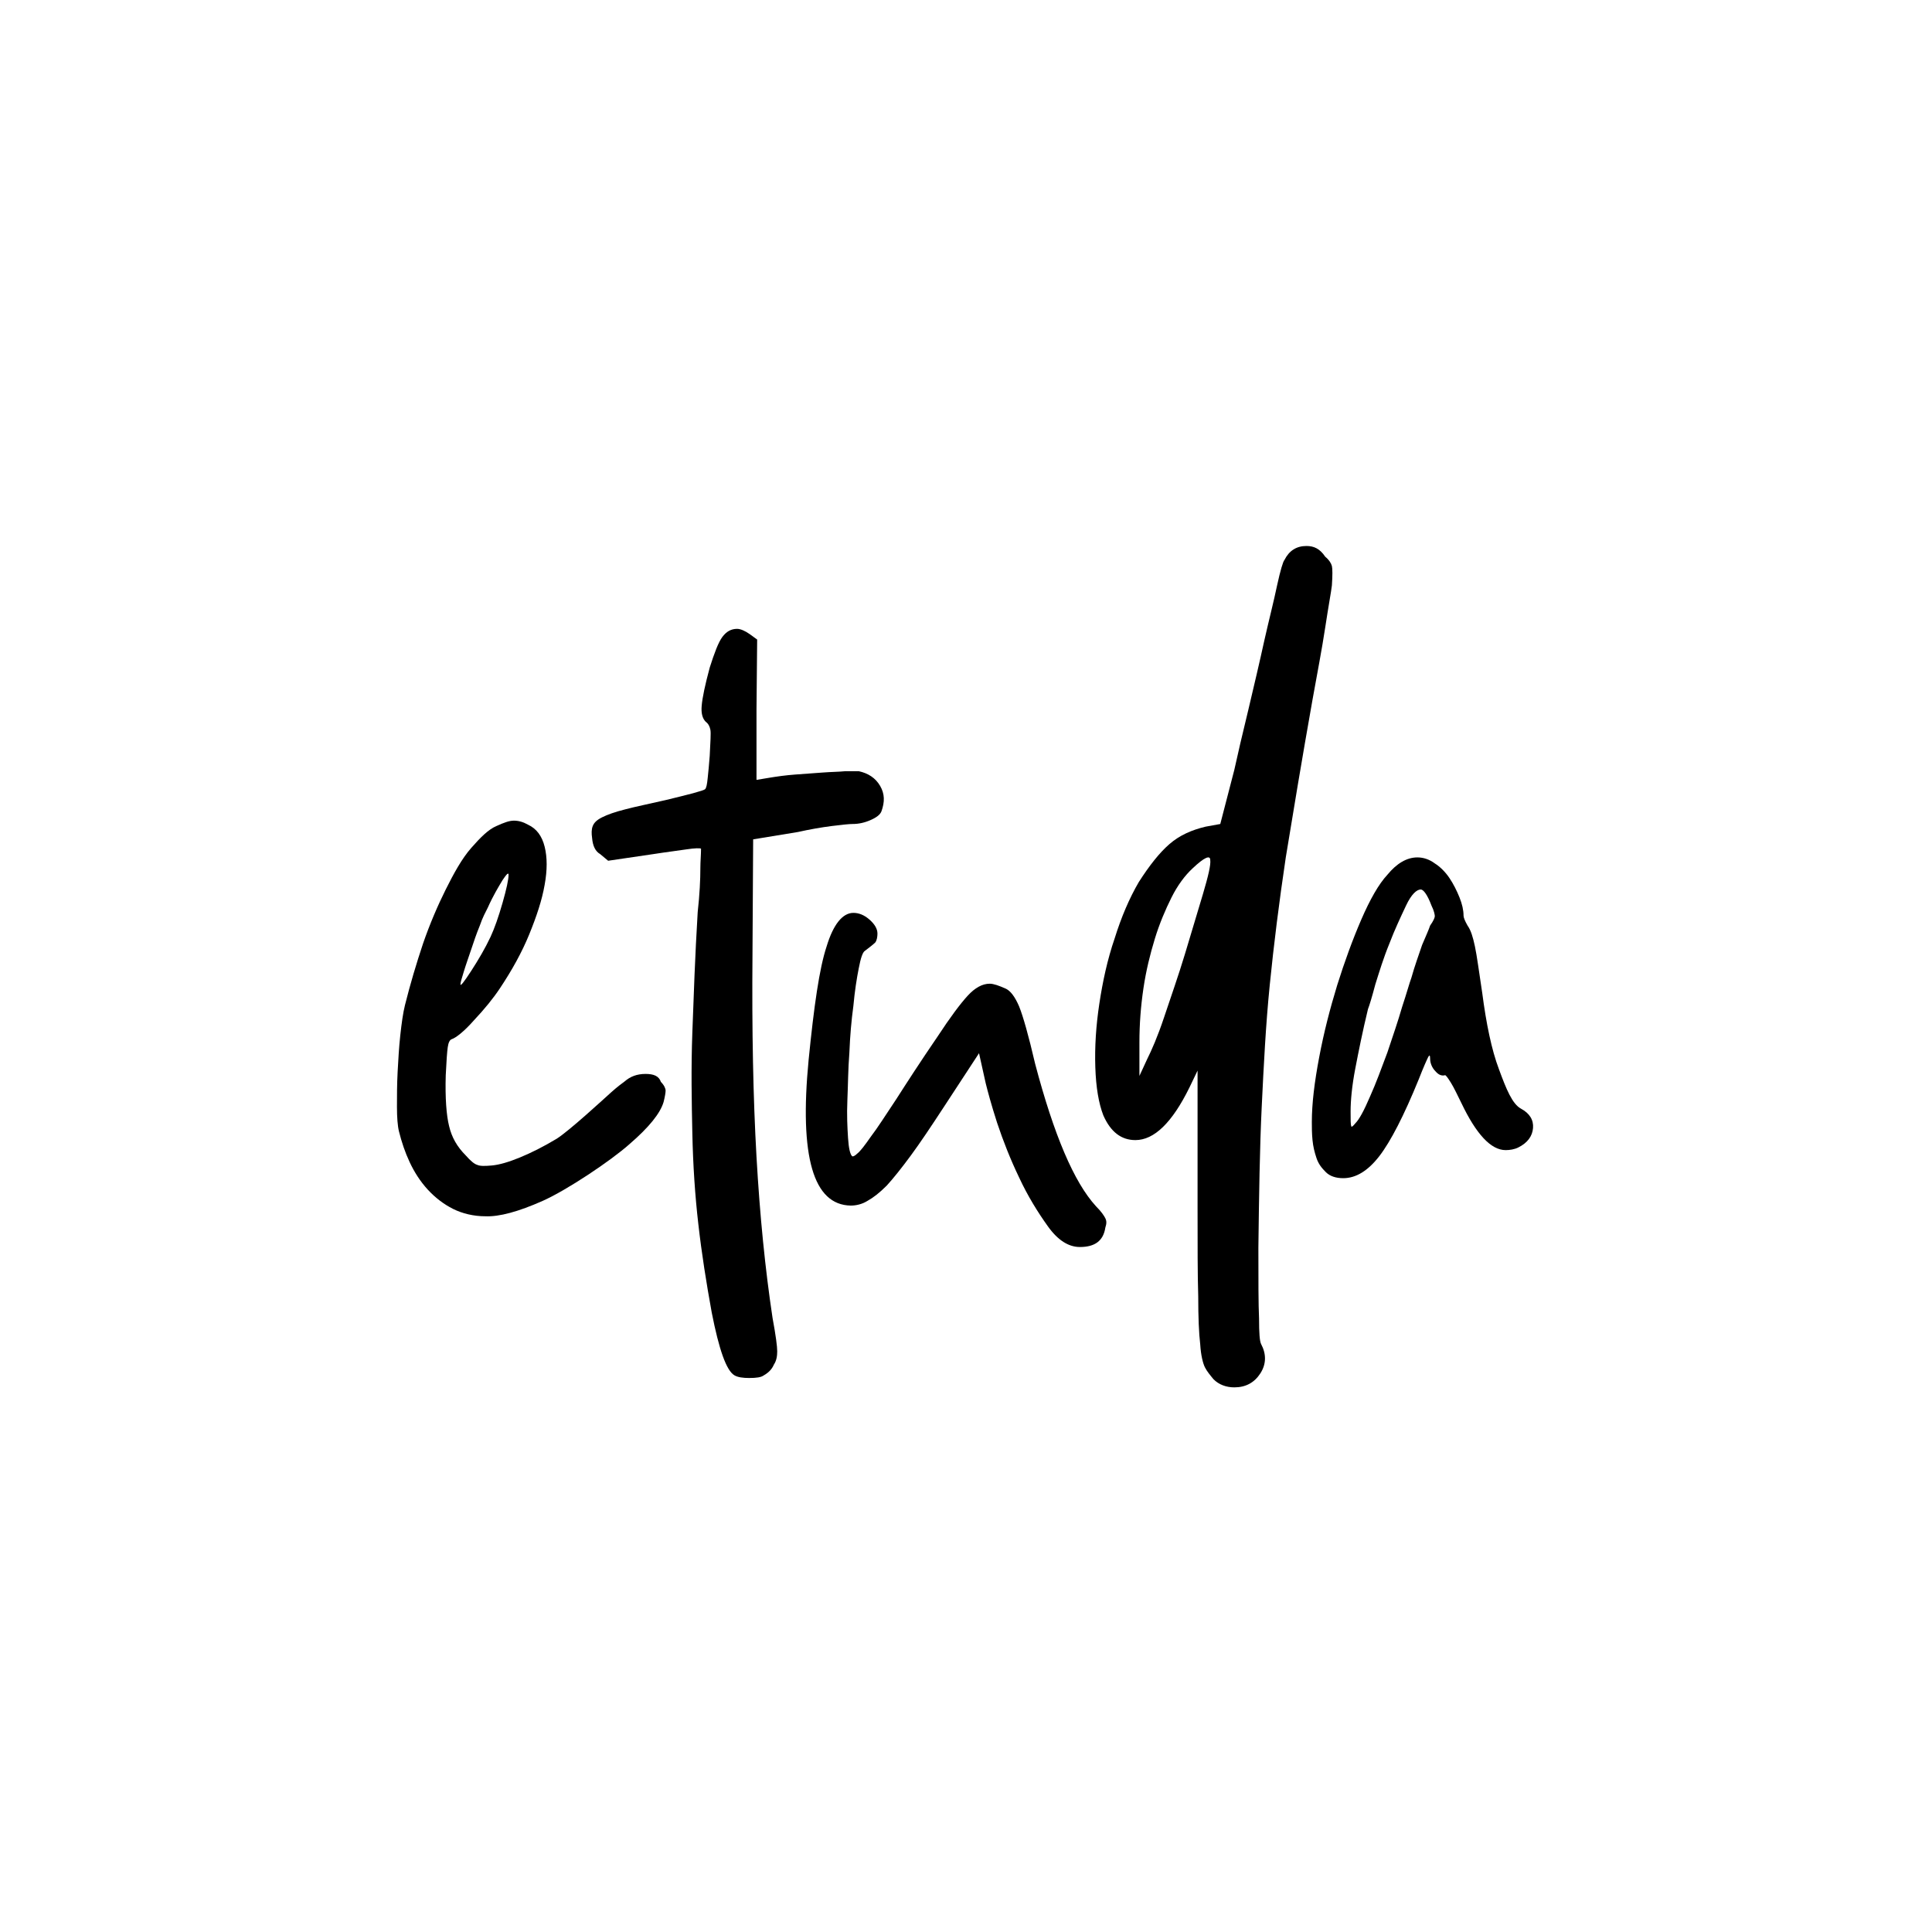
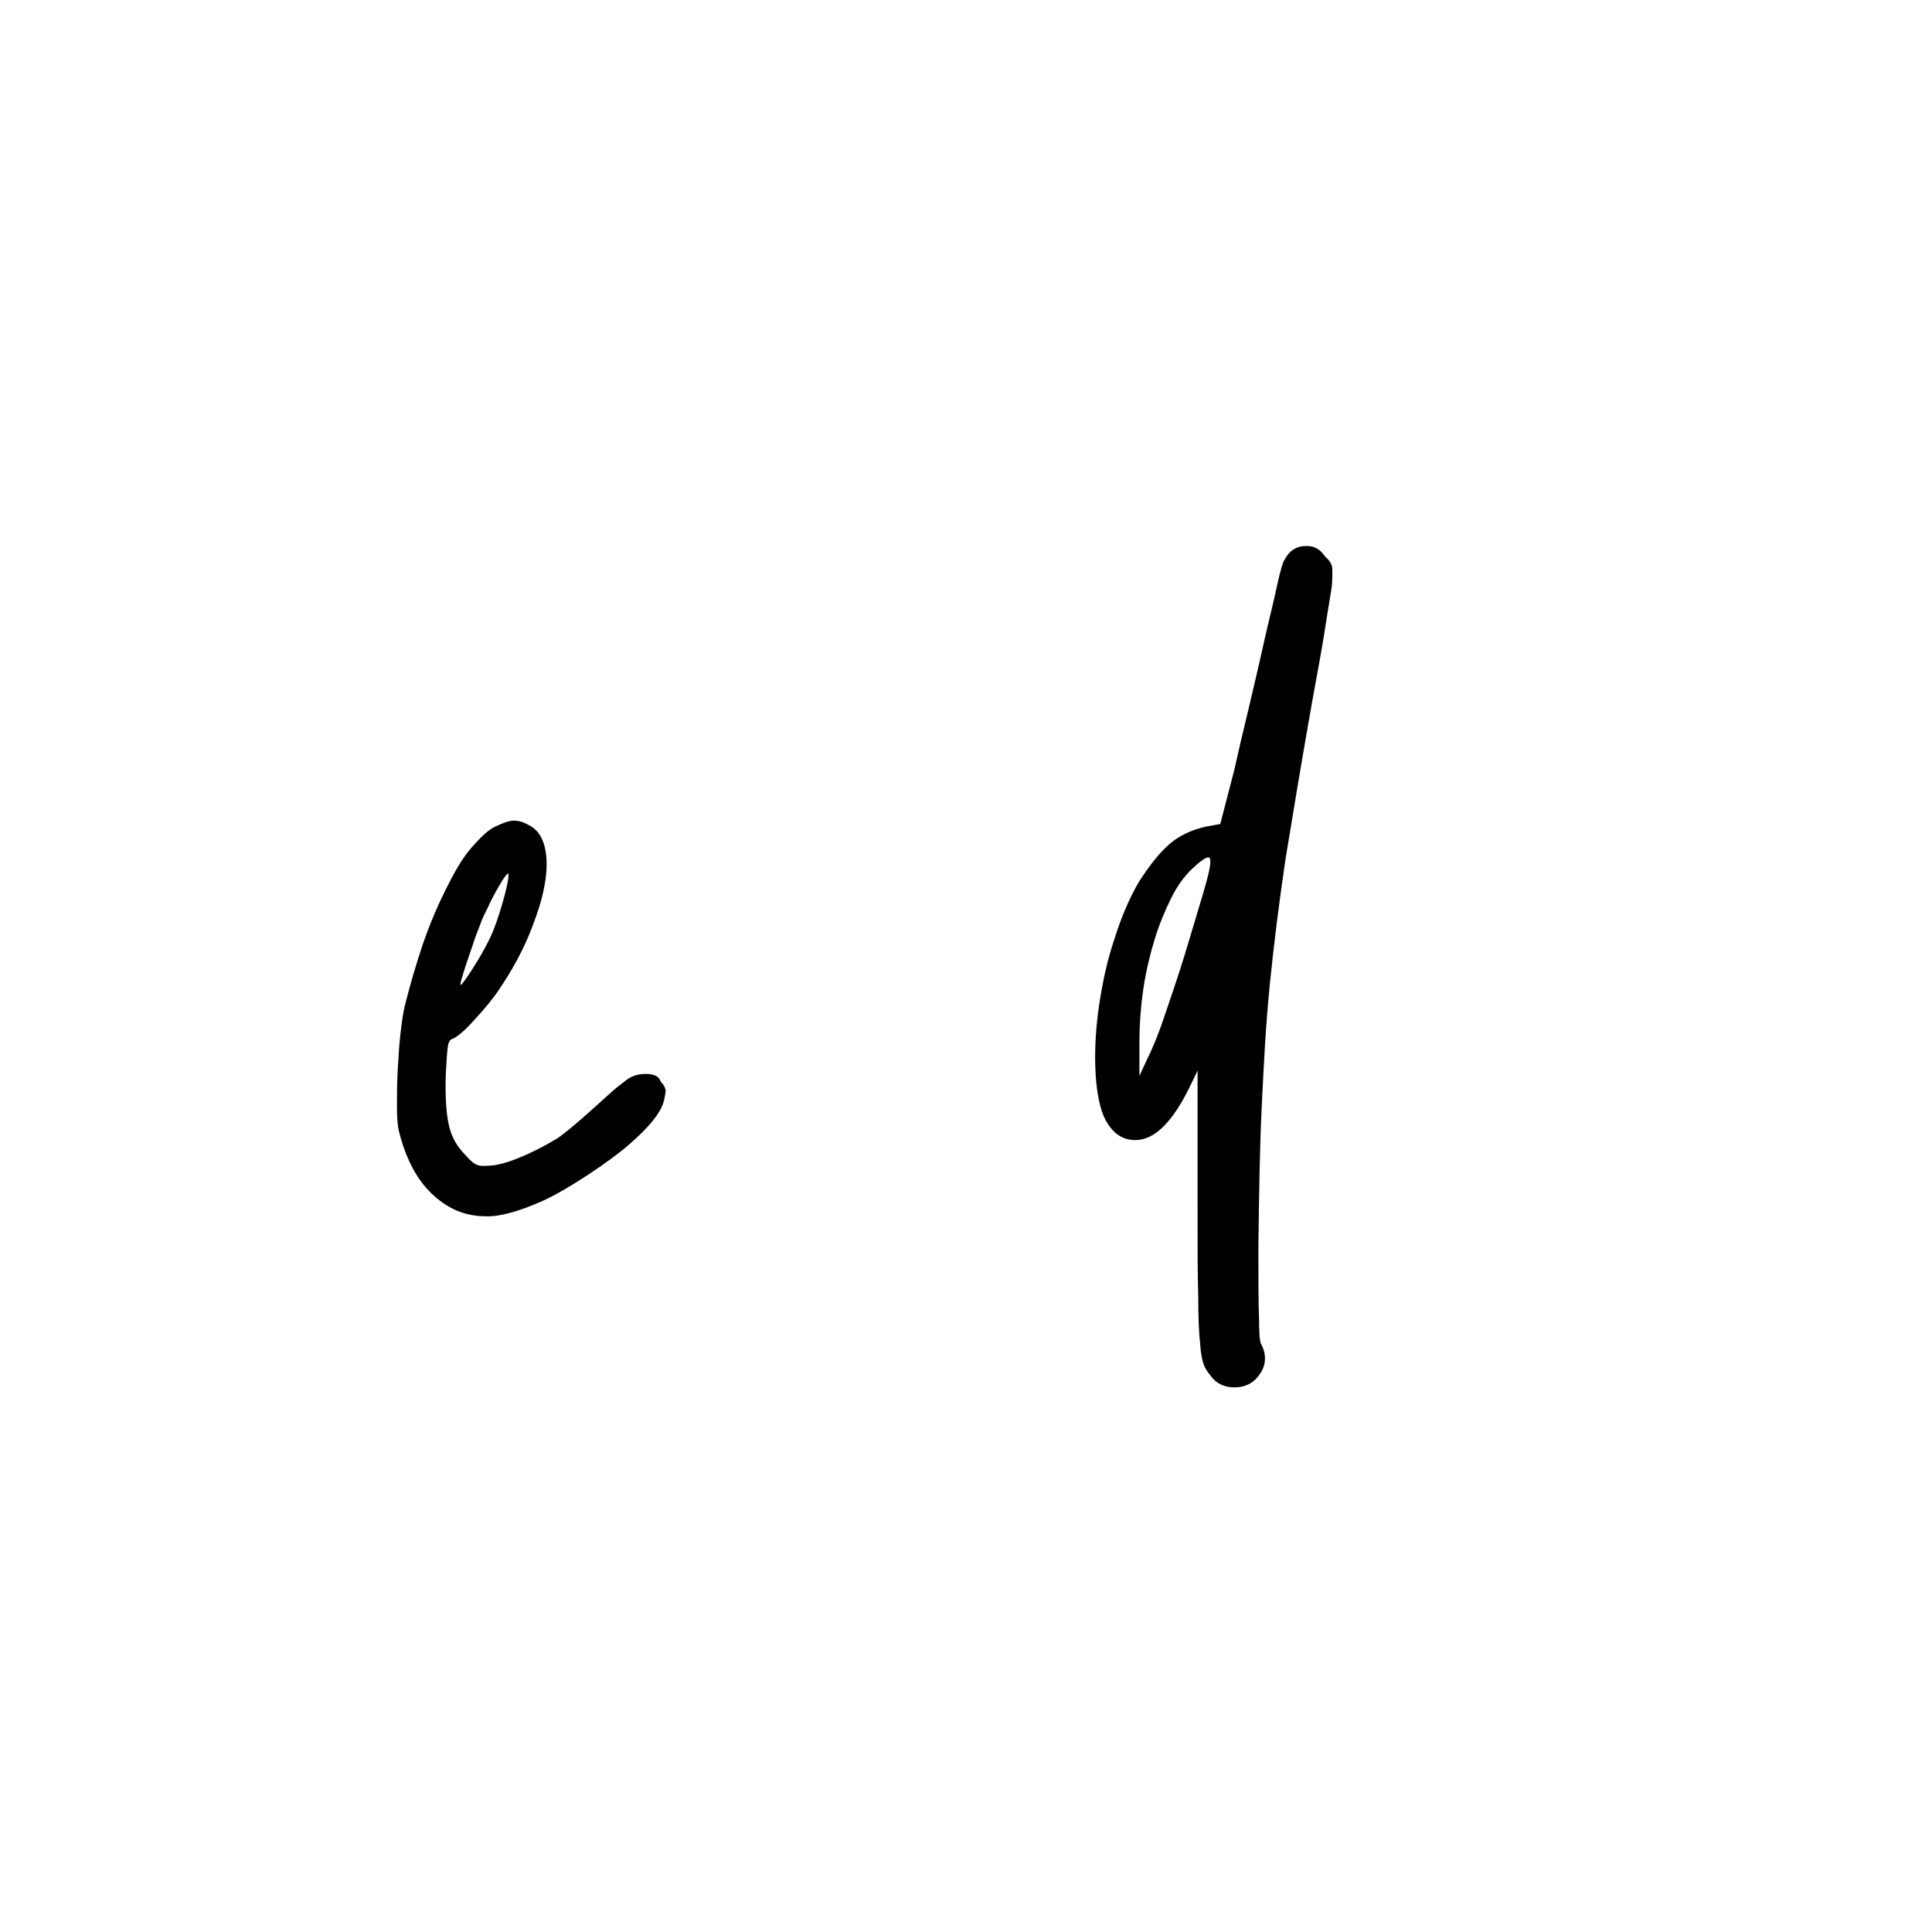
<svg xmlns="http://www.w3.org/2000/svg" version="1.1" id="Layer_1" x="0px" y="0px" viewBox="0 0 289.1 289.1" style="enable-background:new 0 0 289.1 289.1;" xml:space="preserve">
  <style type="text/css">
	.st0{fill:#FFFFFF;}
</style>
-   <rect y="0" class="st0" width="289.1" height="289.1" />
  <g>
-     <path d="M212.8,141.4c-0.5,1.5-1.1,3.1-1.6,4.9c-0.3,0.8-0.7,2.3-1.4,4.4c-0.6,2.1-1.4,4.4-2.2,6.8c-0.9,2.4-1.7,4.6-2.6,6.6   c-0.9,2.1-1.6,3.4-2.2,4c-0.4,0.5-0.6,0.6-0.6,0.4c-0.1-0.2-0.1-0.9-0.1-2.2c0-1.6,0.2-3.8,0.7-6.4s1.1-5.6,1.9-8.9   c0.2-0.5,0.6-1.8,1.1-3.7c0.6-1.9,1.2-3.9,2.1-6.1c0.8-2.1,1.7-4,2.5-5.7s1.6-2.4,2.2-2.4c0.4,0,1,0.8,1.6,2.4   c0.4,0.8,0.5,1.4,0.5,1.6s-0.2,0.7-0.7,1.4C213.8,139.1,213.4,140,212.8,141.4 M224.3,160c-1.1-2.9-1.9-6.8-2.5-11.4   c-0.5-3.3-0.8-5.6-1.1-7c-0.3-1.4-0.6-2.4-1.1-3.1c-0.4-0.7-0.6-1.2-0.6-1.5c0-0.8-0.2-1.7-0.6-2.7c-0.4-1-0.9-2-1.5-2.9   c-0.6-0.9-1.4-1.7-2.2-2.2c-0.8-0.6-1.7-0.9-2.6-0.9c-1.6,0-3.1,0.9-4.5,2.6c-1.3,1.4-2.6,3.7-3.9,6.7c-1.3,3-2.5,6.3-3.6,9.8   c-1.1,3.6-2,7.1-2.7,10.8s-1.1,6.9-1.1,9.7c0,0.8,0,1.7,0.1,2.7c0.1,1,0.3,1.8,0.6,2.7s0.8,1.5,1.4,2.1s1.5,0.9,2.6,0.9   c1.9,0,3.7-1.1,5.4-3.3s3.7-6.1,5.9-11.5c0.7-1.8,1.2-2.9,1.4-3.3s0.3-0.3,0.3,0.2c0,0.7,0.3,1.4,0.8,1.9c0.5,0.6,1,0.7,1.4,0.6   c0.1-0.1,0.4,0.3,0.9,1.1c0.5,0.8,1,1.9,1.6,3.1c2.2,4.6,4.4,7,6.6,7c0.6,0,1.3-0.1,1.9-0.4c1.4-0.7,2.1-1.7,2.2-2.9   c0.1-1.2-0.5-2.2-1.8-2.9S225.4,163,224.3,160" />
    <path d="M180,133.8c-0.8,2.7-1.7,5.7-2.7,9s-2.1,6.4-3.1,9.4s-1.9,5-2.5,6.2l-1.2,2.6V156c0-2.7,0.2-5.4,0.6-8.1s1-5.1,1.7-7.4   c0.7-2.3,1.6-4.4,2.5-6.2s2-3.3,3.2-4.4c1.7-1.6,2.6-2,2.6-1.2C181.2,129.4,180.8,131.1,180,133.8 M195.5,81.7   c-1.5,0-2.6,0.7-3.3,2.1c-0.2,0.2-0.6,1.5-1.1,3.8c-0.5,2.4-1.2,5.1-1.9,8.2c-0.7,3.2-1.5,6.6-2.4,10.4c-0.9,3.7-1.6,6.7-2.1,9   l-2.1,8.1l-2.2,0.4c-2.1,0.5-3.9,1.3-5.4,2.6s-3,3.2-4.6,5.7c-1.4,2.4-2.6,5.2-3.6,8.4c-1.1,3.2-1.8,6.5-2.3,9.8s-0.7,6.5-0.6,9.5   c0.1,3,0.5,5.4,1.2,7.2c1.1,2.5,2.7,3.7,4.8,3.7c2.8,0,5.5-2.6,8.1-7.9l1.2-2.5v20.6c0,5.6,0,10,0.1,13.2c0,3.1,0.1,5.5,0.3,7.2   c0.1,1.6,0.4,2.8,0.7,3.4c0.3,0.6,0.8,1.2,1.3,1.8c0.8,0.8,1.9,1.2,3.1,1.2c1.7,0,3-0.7,3.9-2.1c0.9-1.4,0.9-2.9,0.1-4.4   c-0.2-0.4-0.3-1.6-0.3-3.8c-0.1-2.2-0.1-5.7-0.1-10.6c0.1-7.9,0.2-14.9,0.5-21.1s0.6-12.2,1.2-18.2s1.4-12.4,2.4-19.1   c1.1-6.7,2.4-14.6,4-23.6c0.7-3.9,1.4-7.5,1.9-10.8s0.9-5.4,1-6.3c0.1-1.5,0.1-2.5,0-2.9s-0.4-0.9-1-1.4   C197.5,82.1,196.6,81.7,195.5,81.7" />
-     <path d="M154.9,159.2c-1-4.3-1.8-7.1-2.4-8.6c-0.6-1.4-1.3-2.4-2.1-2.7c-0.9-0.4-1.7-0.7-2.3-0.7c-1.1,0-2.2,0.6-3.3,1.8   c-1.1,1.2-2.6,3.2-4.5,6.1c-2.6,3.8-4.6,6.9-6.2,9.4c-1.6,2.4-2.8,4.3-3.8,5.6c-0.9,1.3-1.6,2.2-2,2.5c-0.4,0.4-0.7,0.5-0.8,0.4   c-0.3-0.3-0.5-1.2-0.6-2.7c-0.1-1.6-0.2-3.4-0.1-5.7c0.1-2.2,0.1-4.6,0.3-7.1c0.1-2.5,0.3-4.8,0.6-7c0.2-2.2,0.5-4.1,0.8-5.6   c0.3-1.6,0.6-2.4,0.9-2.6c0.8-0.6,1.3-1,1.6-1.3c0.2-0.3,0.3-0.8,0.3-1.3c0-0.7-0.4-1.4-1.2-2.1c-0.8-0.7-1.6-1-2.4-1   c-1.6,0-3,1.7-4,5c-1.1,3.3-1.9,9-2.7,17c-1.4,14.5,0.7,21.7,6.3,21.8c0.8,0,1.7-0.2,2.5-0.7c0.9-0.5,1.8-1.2,2.9-2.3   c1-1.1,2.2-2.6,3.6-4.5s3-4.3,4.9-7.2l5.3-8.1l1,4.5c0.3,1.2,0.8,3.1,1.7,5.9c0.9,2.7,2,5.5,3.3,8.2c1.3,2.8,2.8,5.2,4.3,7.3   c1.5,2.1,3.1,3.1,4.8,3.1c2.2,0,3.5-0.9,3.8-2.9c0.2-0.6,0.2-1,0-1.4s-0.6-1-1.4-1.8C160.7,176.9,157.7,169.8,154.9,159.2" />
    <path d="M75.2,131.7c0.6-0.9,0.9-1.2,0.9-0.8c0,0.7-0.3,2.1-0.9,4.2c-0.6,2.1-1.2,3.8-1.8,5.1c-0.8,1.7-1.8,3.4-2.9,5.1   c-1.1,1.7-1.6,2.3-1.6,2c0-0.3,0.2-0.9,0.5-1.9s0.7-2.1,1.1-3.3c0.4-1.2,0.8-2.4,1.3-3.6c0.4-1.2,0.9-2.1,1.2-2.7   C73.8,134,74.6,132.7,75.2,131.7 M96.6,160.7c-1.3,0-2.3,0.4-3.1,1.1c-0.4,0.3-1.1,0.8-2.1,1.7c-1,0.9-6.2,5.7-8.1,6.9   c-2,1.2-3.8,2.1-5.5,2.8c-1.7,0.7-3.1,1.1-4.2,1.2s-1.8,0.1-2.2-0.1c-0.4-0.1-1-0.6-1.7-1.4c-1.3-1.3-2.1-2.7-2.5-4.4   c-0.4-1.6-0.6-4.2-0.5-7.6c0.1-2.1,0.2-3.5,0.3-4.2s0.3-1.1,0.6-1.2c0.6-0.2,1.8-1.1,3.3-2.8c1.6-1.7,2.9-3.3,3.9-4.8   c1.8-2.7,3.3-5.4,4.4-8.1c1.1-2.7,1.9-5.1,2.3-7.4c0.4-2.2,0.4-4.1,0-5.7c-0.4-1.6-1.2-2.7-2.5-3.3c-0.7-0.4-1.4-0.6-2.1-0.6   s-1.5,0.3-2.6,0.8c-1.2,0.5-2.4,1.7-3.8,3.3s-2.6,3.8-3.8,6.2s-2.4,5.2-3.4,8.1c-1,3-1.9,6-2.7,9.2c-0.3,1.2-0.5,2.7-0.7,4.5   s-0.3,3.7-0.4,5.5c-0.1,1.9-0.1,3.6-0.1,5.2s0.1,2.9,0.3,3.7c0.4,1.6,0.9,3.1,1.6,4.6s1.6,2.9,2.7,4.1c1.1,1.2,2.4,2.2,3.8,2.9   c1.4,0.7,3.1,1.1,4.8,1.1c2.1,0.1,5-0.7,8.6-2.3c3.6-1.6,10.2-6,13-8.5c2.9-2.5,4.6-4.6,5.1-6.3c0.2-0.8,0.3-1.4,0.3-1.7   s-0.2-0.8-0.7-1.3C98.6,161,97.8,160.7,96.6,160.7" />
-     <path d="M126.5,115.4c-1,0.1-2.1,0.1-3.4,0.2c-1.3,0.1-2.7,0.2-4.1,0.3c-1.4,0.1-2.8,0.3-4,0.5l-1.8,0.3v-10.5l0.1-10.5l-1.1-0.8   c-0.7-0.5-1.4-0.8-1.9-0.8c-0.9,0-1.6,0.4-2.2,1.2c-0.6,0.8-1.2,2.4-1.9,4.6c-0.7,2.6-1.1,4.5-1.2,5.7c-0.1,1.1,0.1,1.9,0.6,2.4   c0.4,0.3,0.6,0.7,0.7,1.2c0.1,0.5,0,1.8-0.1,3.9c-0.1,1.3-0.2,2.4-0.3,3.3c-0.1,1-0.2,1.5-0.4,1.7c-0.1,0.1-0.7,0.3-1.8,0.6   c-1.1,0.3-2.4,0.6-4,1c-2.6,0.6-4.6,1-6.1,1.4c-1.6,0.4-2.7,0.8-3.5,1.2c-0.8,0.4-1.2,0.8-1.4,1.3c-0.2,0.5-0.2,1.1-0.1,1.8   c0.1,1.2,0.5,2,1.2,2.4l1.2,1l6.8-1c1.9-0.3,3.6-0.5,4.9-0.7s2.1-0.2,2.2-0.1c0,0.9-0.1,1.9-0.1,2.9c0,1.7-0.1,3.9-0.4,6.6   c-0.4,6.6-0.6,12.6-0.8,18s-0.1,10.4,0,15.1s0.4,9.3,0.9,13.6c0.5,4.4,1.2,8.8,2,13.2c1.1,5.6,2.2,8.7,3.4,9.4   c0.5,0.3,1.3,0.4,2.2,0.4c1.1,0,1.8-0.1,2.2-0.4c0.7-0.4,1.2-0.9,1.5-1.6c0.4-0.6,0.5-1.3,0.5-2s-0.2-2.3-0.7-5   c-1.1-7.3-1.9-15.3-2.4-24.1s-0.7-18.9-0.6-30.4l0.1-17.1l6.7-1.1c1.8-0.4,3.5-0.7,5.1-0.9c1.6-0.2,2.6-0.3,3.1-0.3   c0.9,0,1.8-0.2,2.7-0.6c0.9-0.4,1.4-0.8,1.6-1.3c0.5-1.4,0.5-2.6-0.2-3.8c-0.7-1.2-1.8-1.9-3.2-2.2   C128.1,115.4,127.5,115.4,126.5,115.4" />
  </g>
</svg>